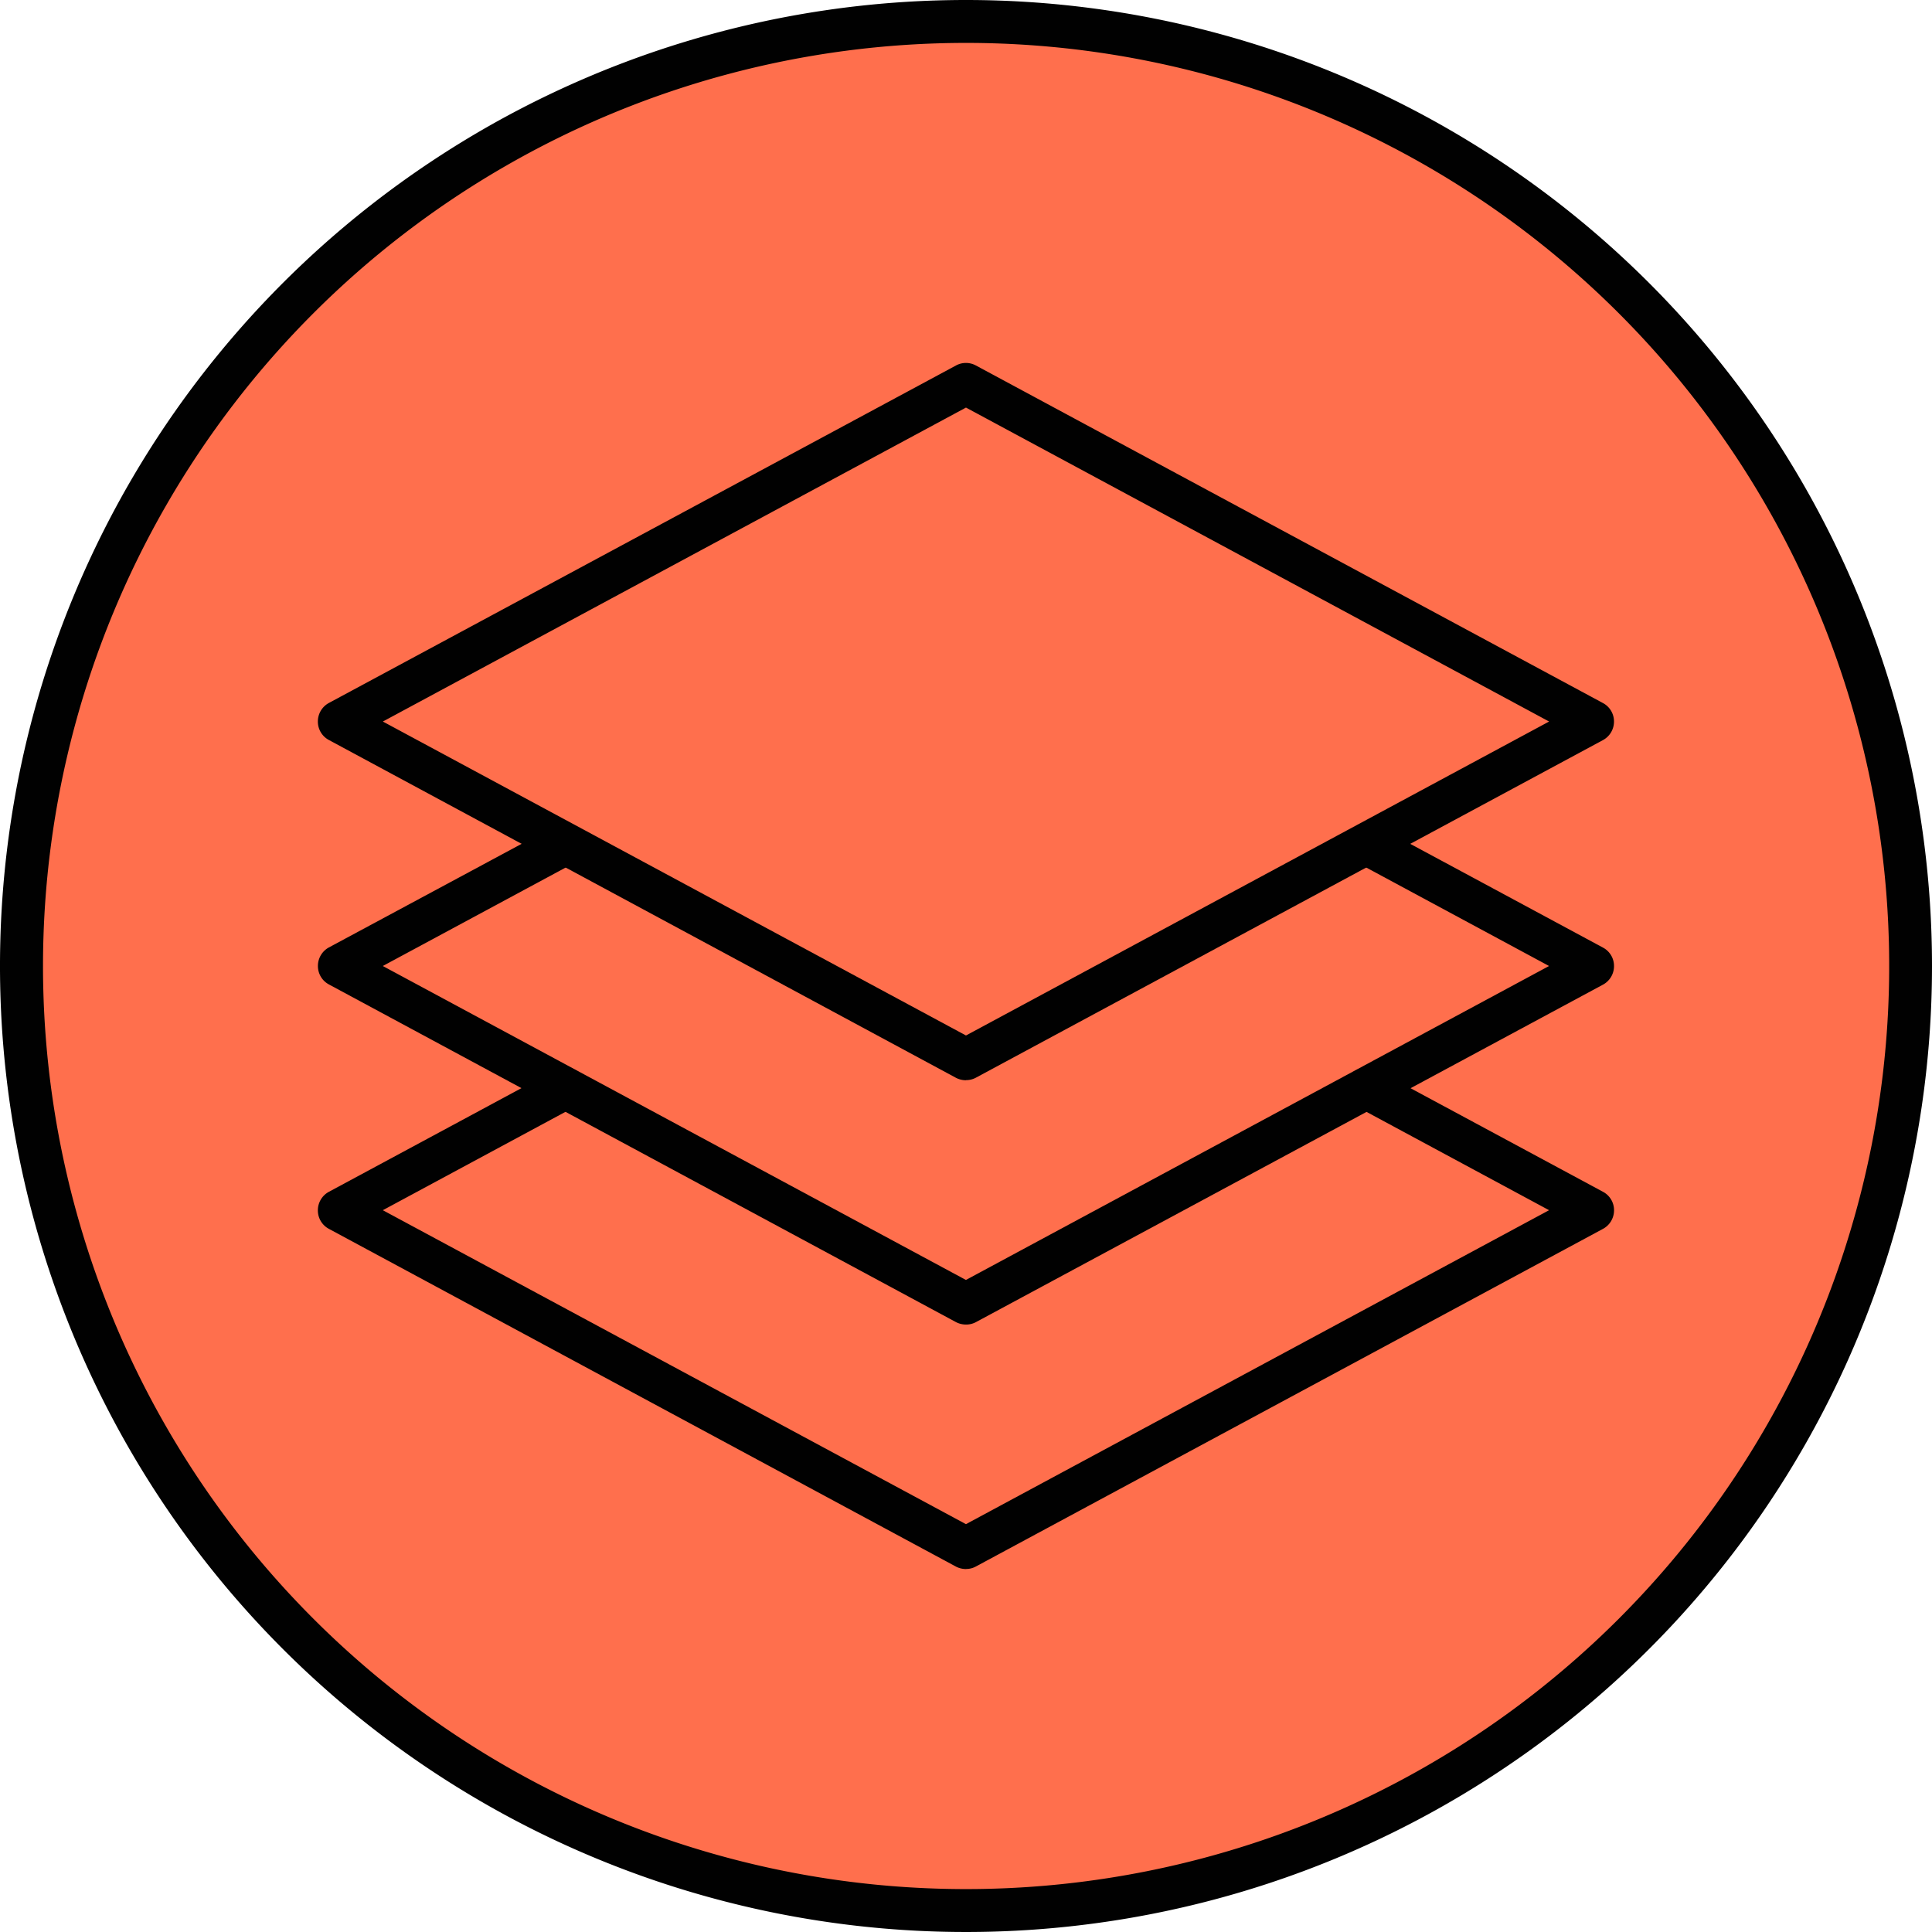
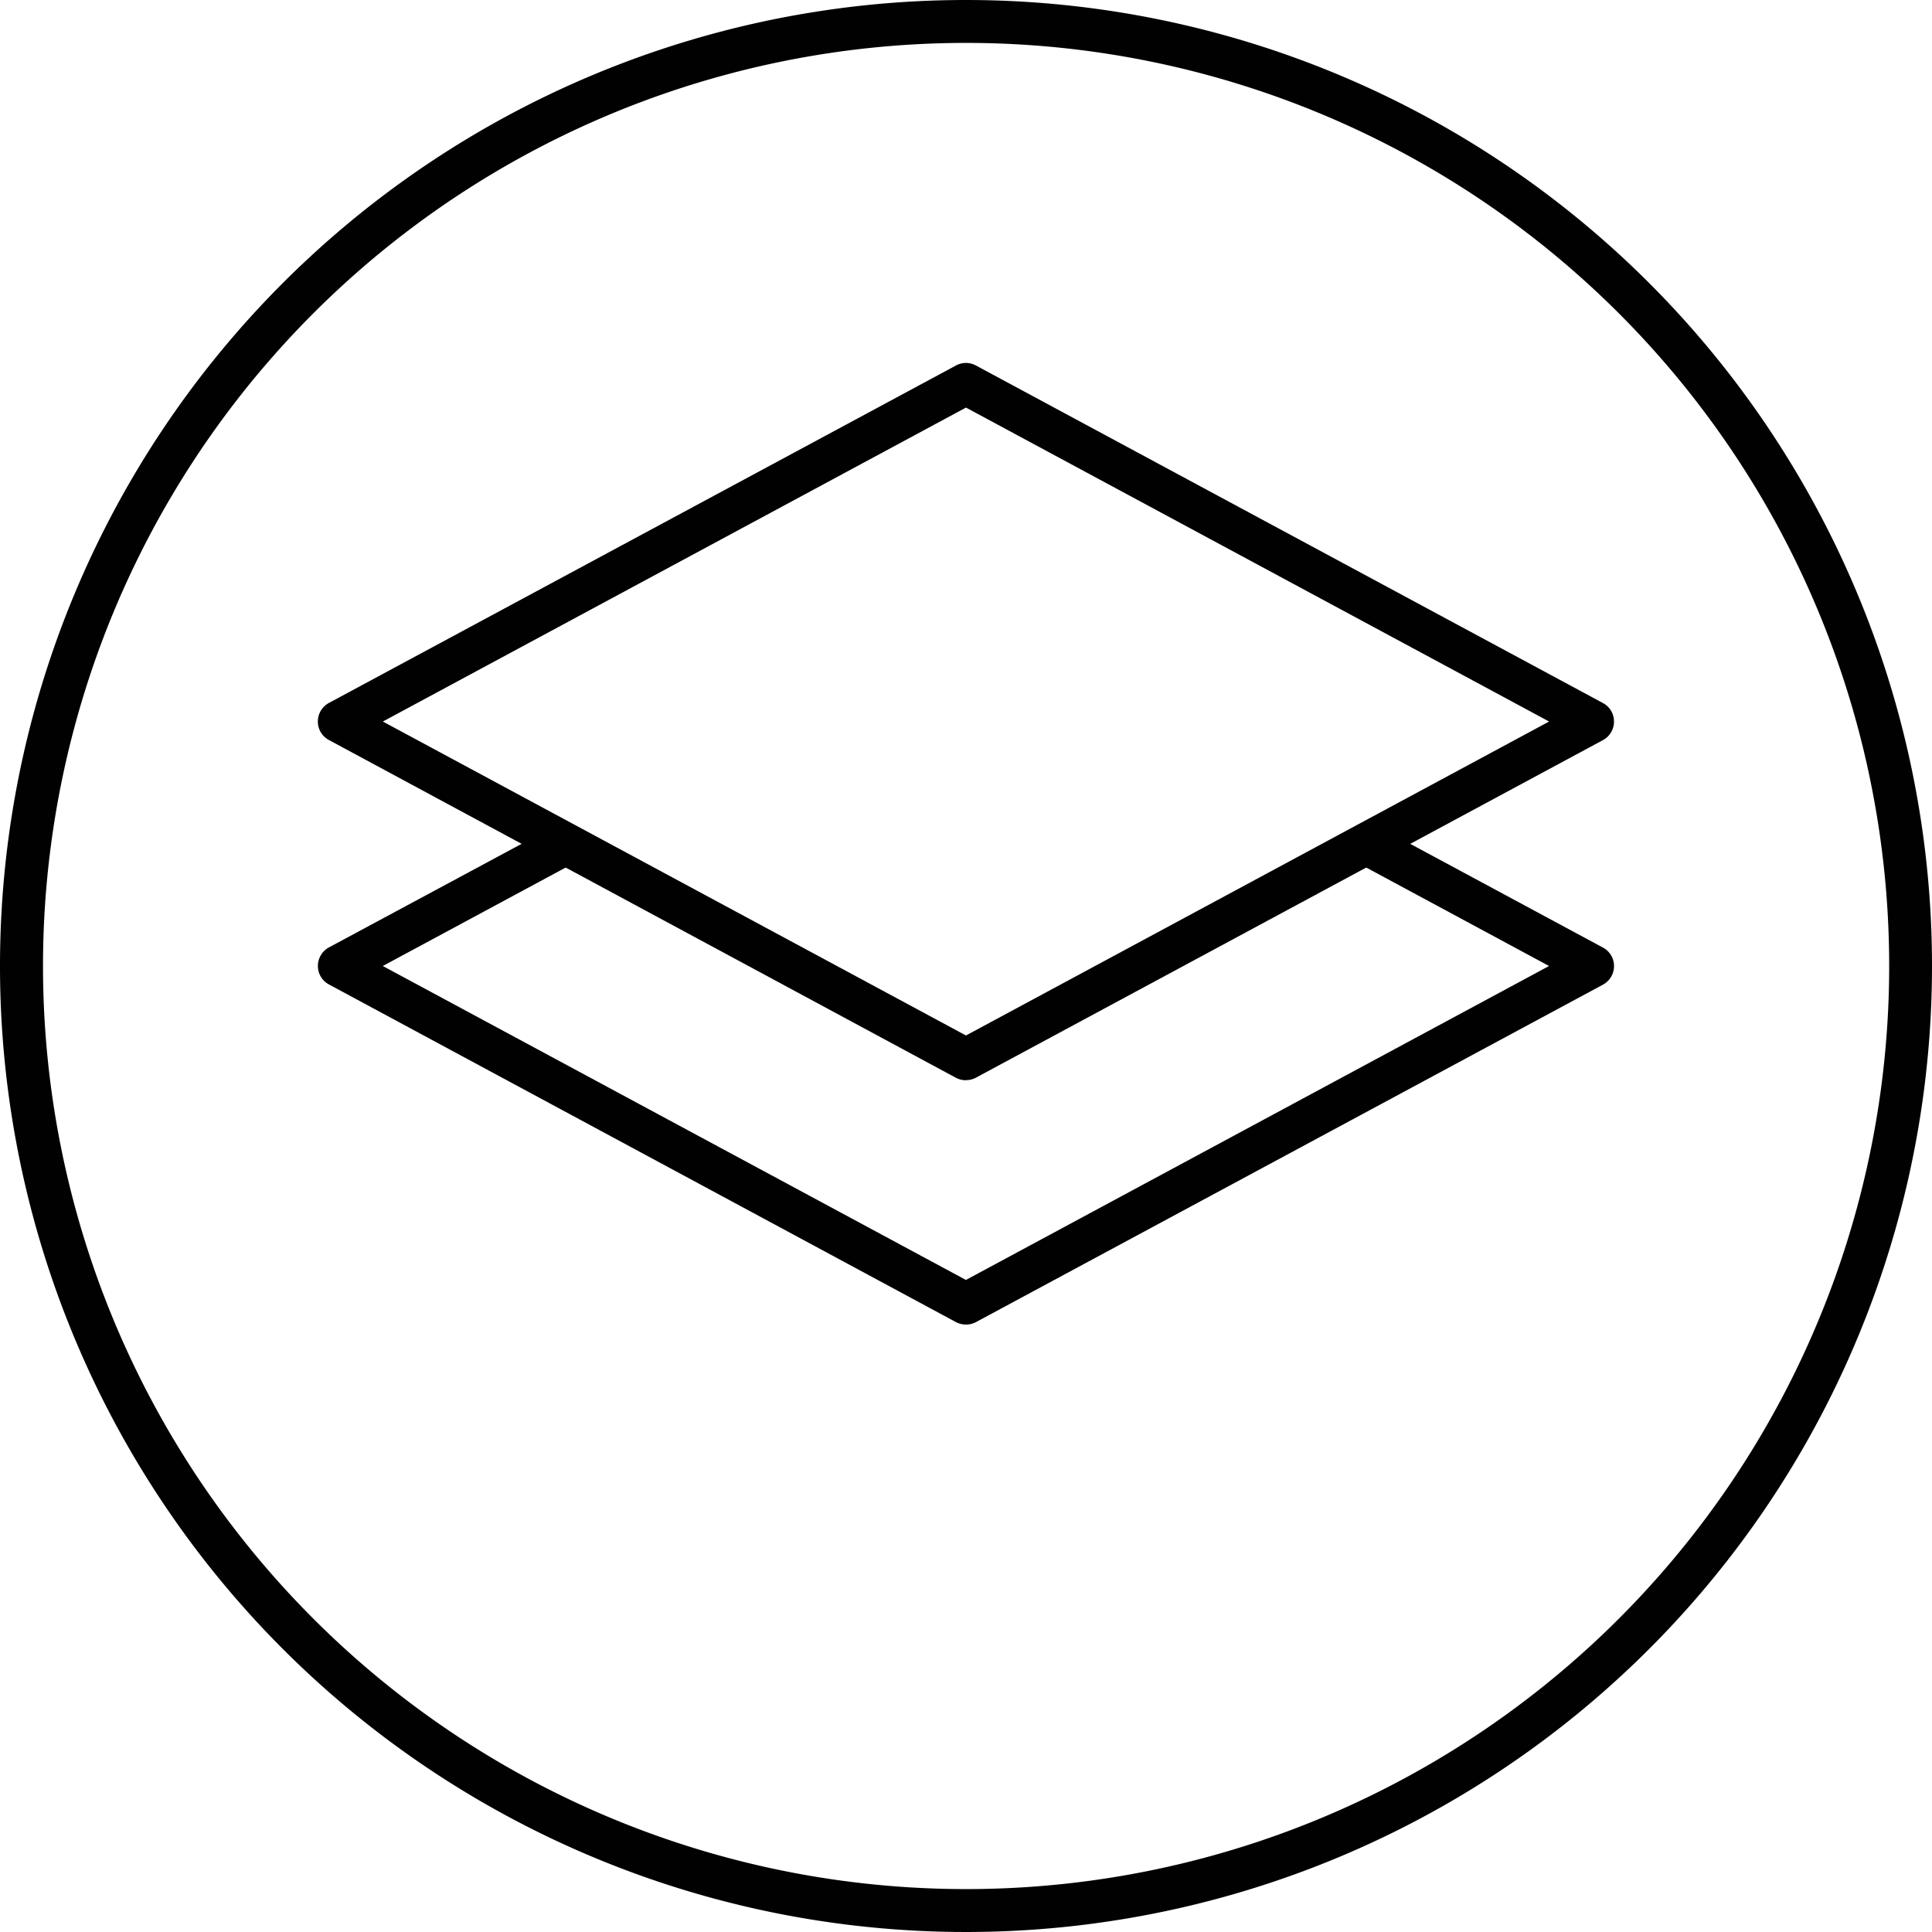
<svg xmlns="http://www.w3.org/2000/svg" width="80" height="80" viewBox="0 0 80 80">
  <g id="Icon_-_Build" data-name="Icon - Build" transform="translate(-12.5 -7.57)">
-     <circle id="Ellipse_29" data-name="Ellipse 29" cx="38.977" cy="38.977" r="38.977" transform="translate(13.397 8.467)" fill="#ff6f4d" />
    <g id="Group_81" data-name="Group 81" transform="translate(12.5 7.57)">
      <path id="Path_138" data-name="Path 138" d="M54.64,8.347A38.223,38.223,0,1,1,16.421,46.569,38.224,38.224,0,0,1,54.64,8.347m0-1.777a40,40,0,1,0,40,40A40,40,0,0,0,54.64,6.57Z" transform="translate(-14.64 -6.57)" fill="#010101" />
      <g id="Group_80" data-name="Group 80" transform="translate(13.162 15.028)">
-         <path id="Path_139" data-name="Path 139" d="M70.578,125.628a.907.907,0,0,1-.413-.1L44.193,111.539a.862.862,0,0,1-.453-.765.871.871,0,0,1,.453-.765l9.4-5.06a.864.864,0,0,1,.821,1.52l-7.984,4.3,24.146,13,24.146-13-7.984-4.3a.864.864,0,0,1,.821-1.52l9.4,5.06a.862.862,0,0,1,.453.765.871.871,0,0,1-.453.765L70.982,125.525a.829.829,0,0,1-.4.1Z" transform="translate(-43.74 -75.685)" fill="#010101" />
        <path id="Path_140" data-name="Path 140" d="M70.583,103.067a.907.907,0,0,1-.413-.1L44.2,88.982a.862.862,0,0,1-.453-.765.871.871,0,0,1,.453-.765L53.6,82.4a.864.864,0,0,1,.821,1.52l-7.987,4.3,24.146,13,24.146-13-7.984-4.3a.864.864,0,0,1,.821-1.52l9.4,5.06a.862.862,0,0,1,.453.765.871.871,0,0,1-.453.765L70.991,102.968A.857.857,0,0,1,70.583,103.067Z" transform="translate(-43.745 -63.248)" fill="#010101" />
        <path id="Path_141" data-name="Path 141" d="M70.578,69.53a.907.907,0,0,1-.413-.1L44.193,55.439a.862.862,0,0,1-.453-.765.871.871,0,0,1,.453-.765L70.165,39.932a.86.86,0,0,1,.821,0L96.957,53.913a.862.862,0,0,1,.453.765.871.871,0,0,1-.453.765L70.986,69.425a.862.862,0,0,1-.408.1ZM46.431,54.676l24.146,13,24.146-13-24.146-13Z" transform="translate(-43.74 -39.827)" fill="#010101" />
      </g>
    </g>
  </g>
</svg>